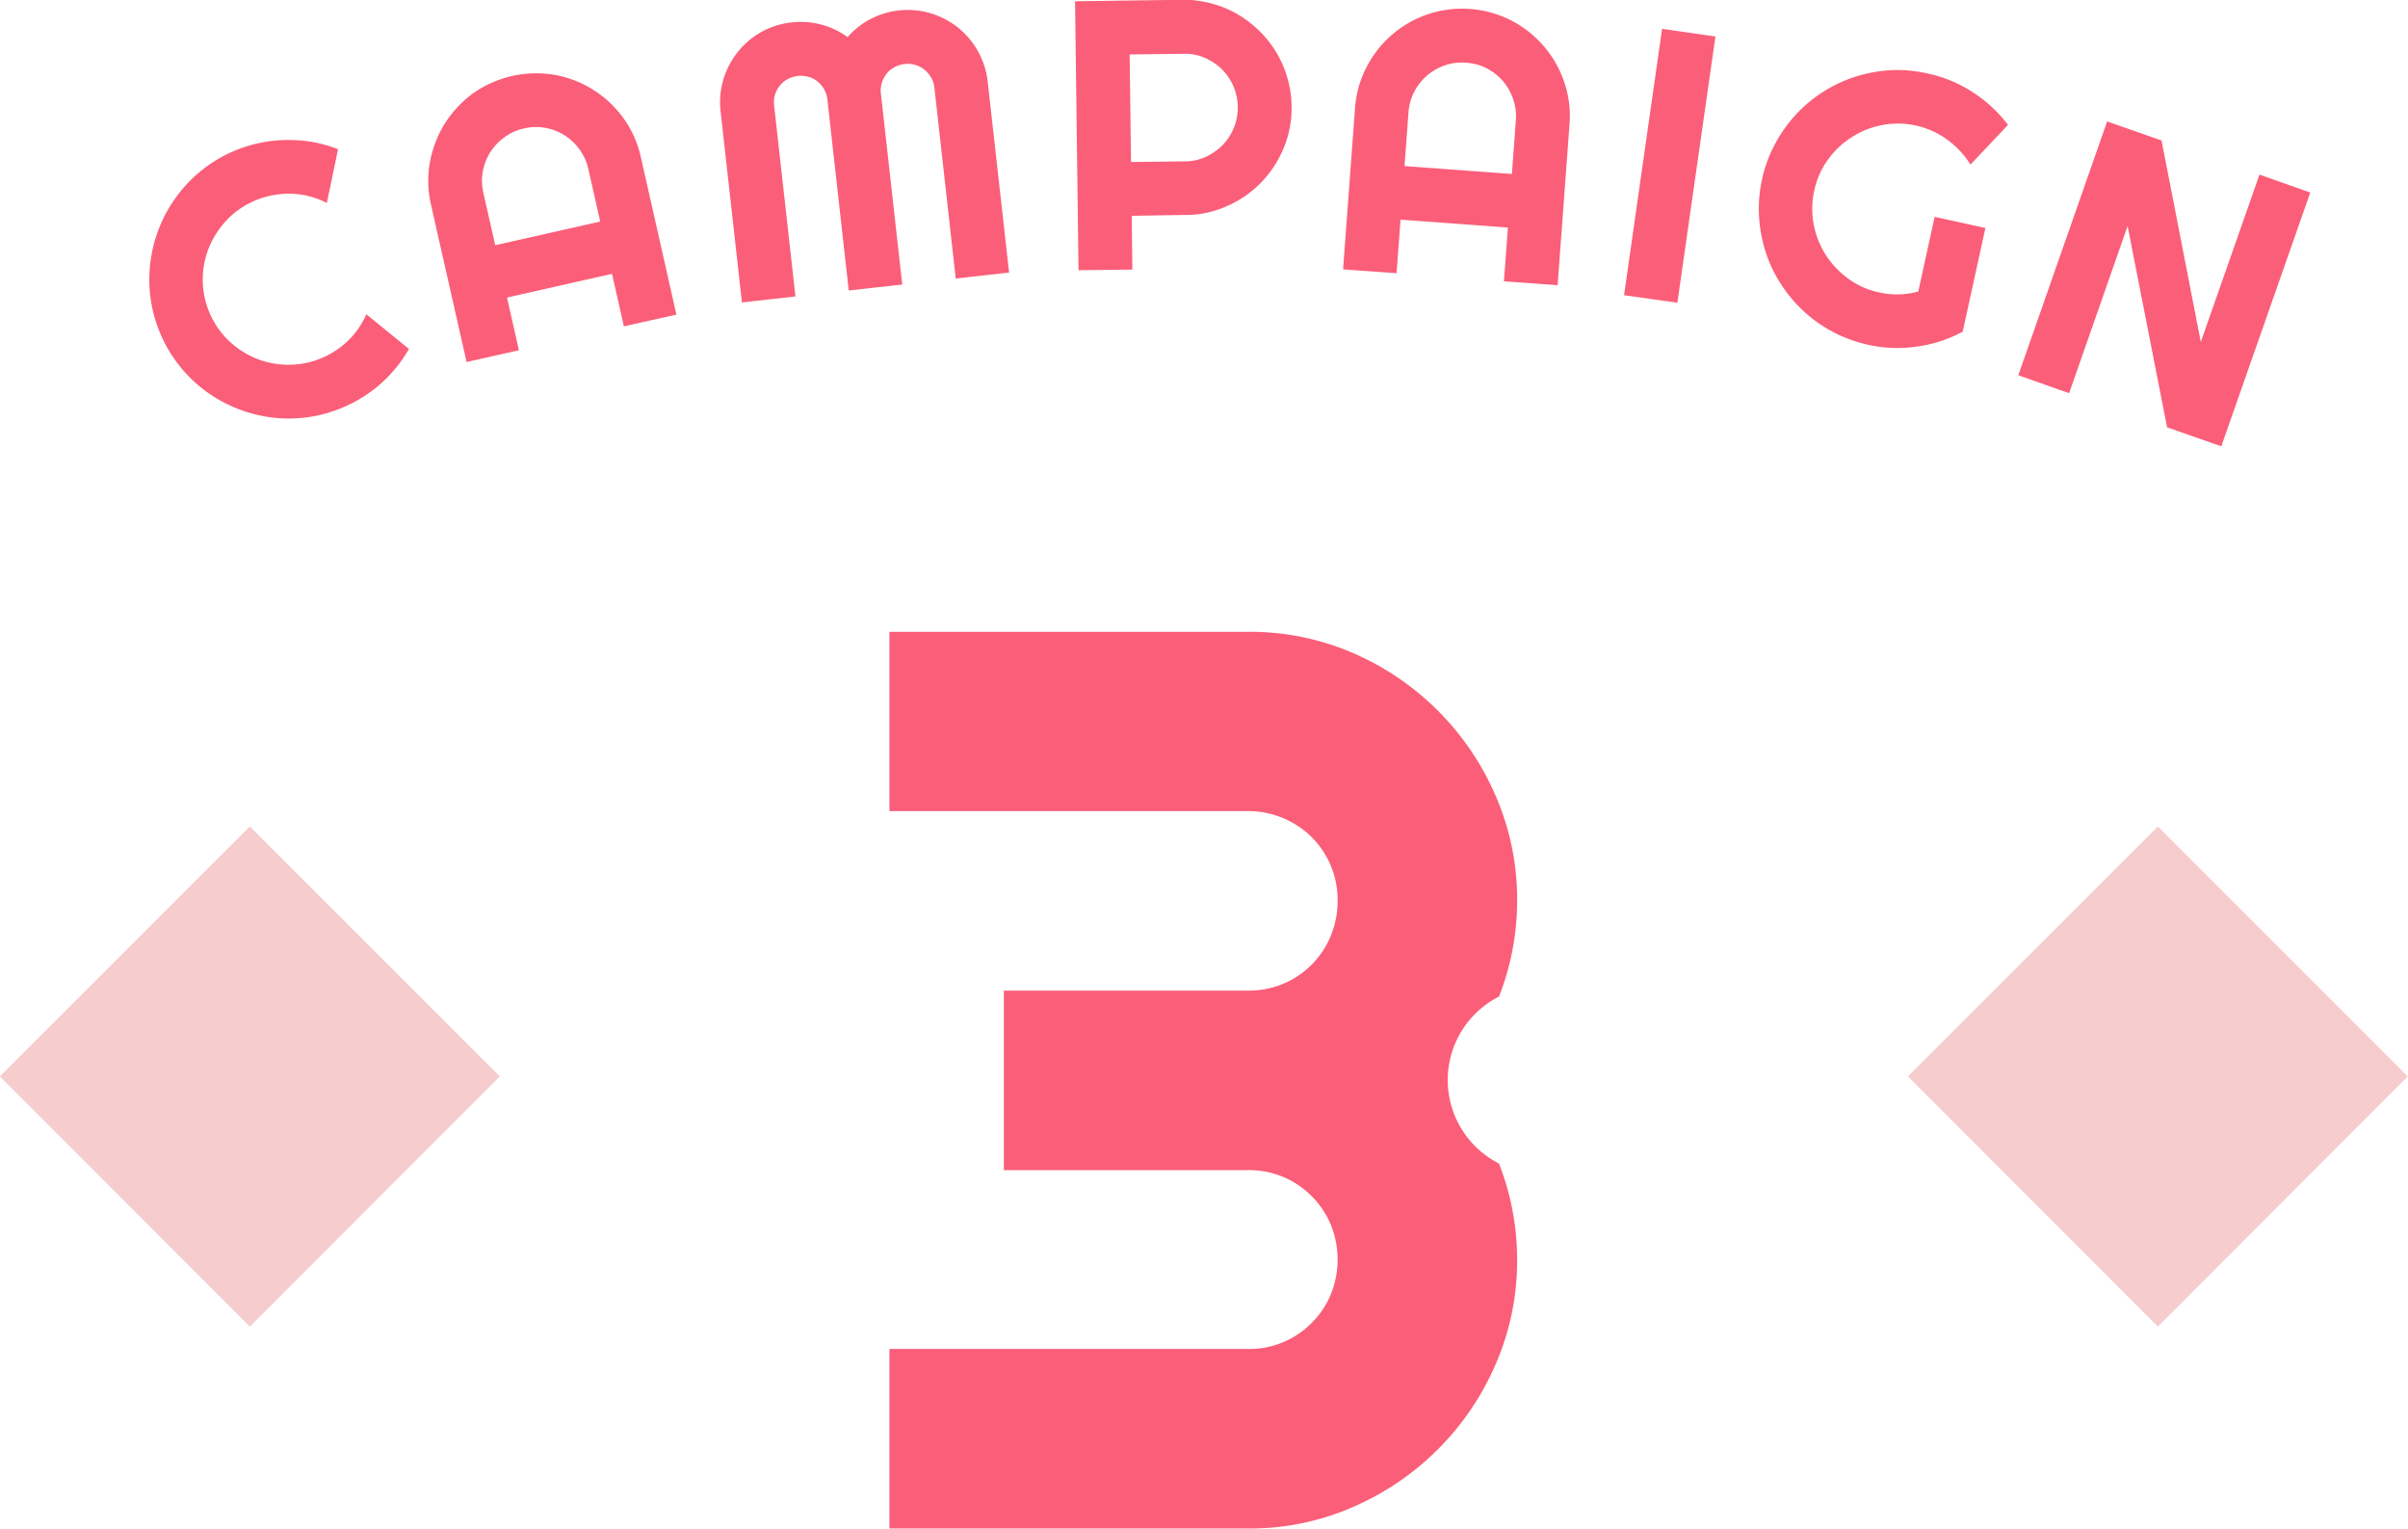
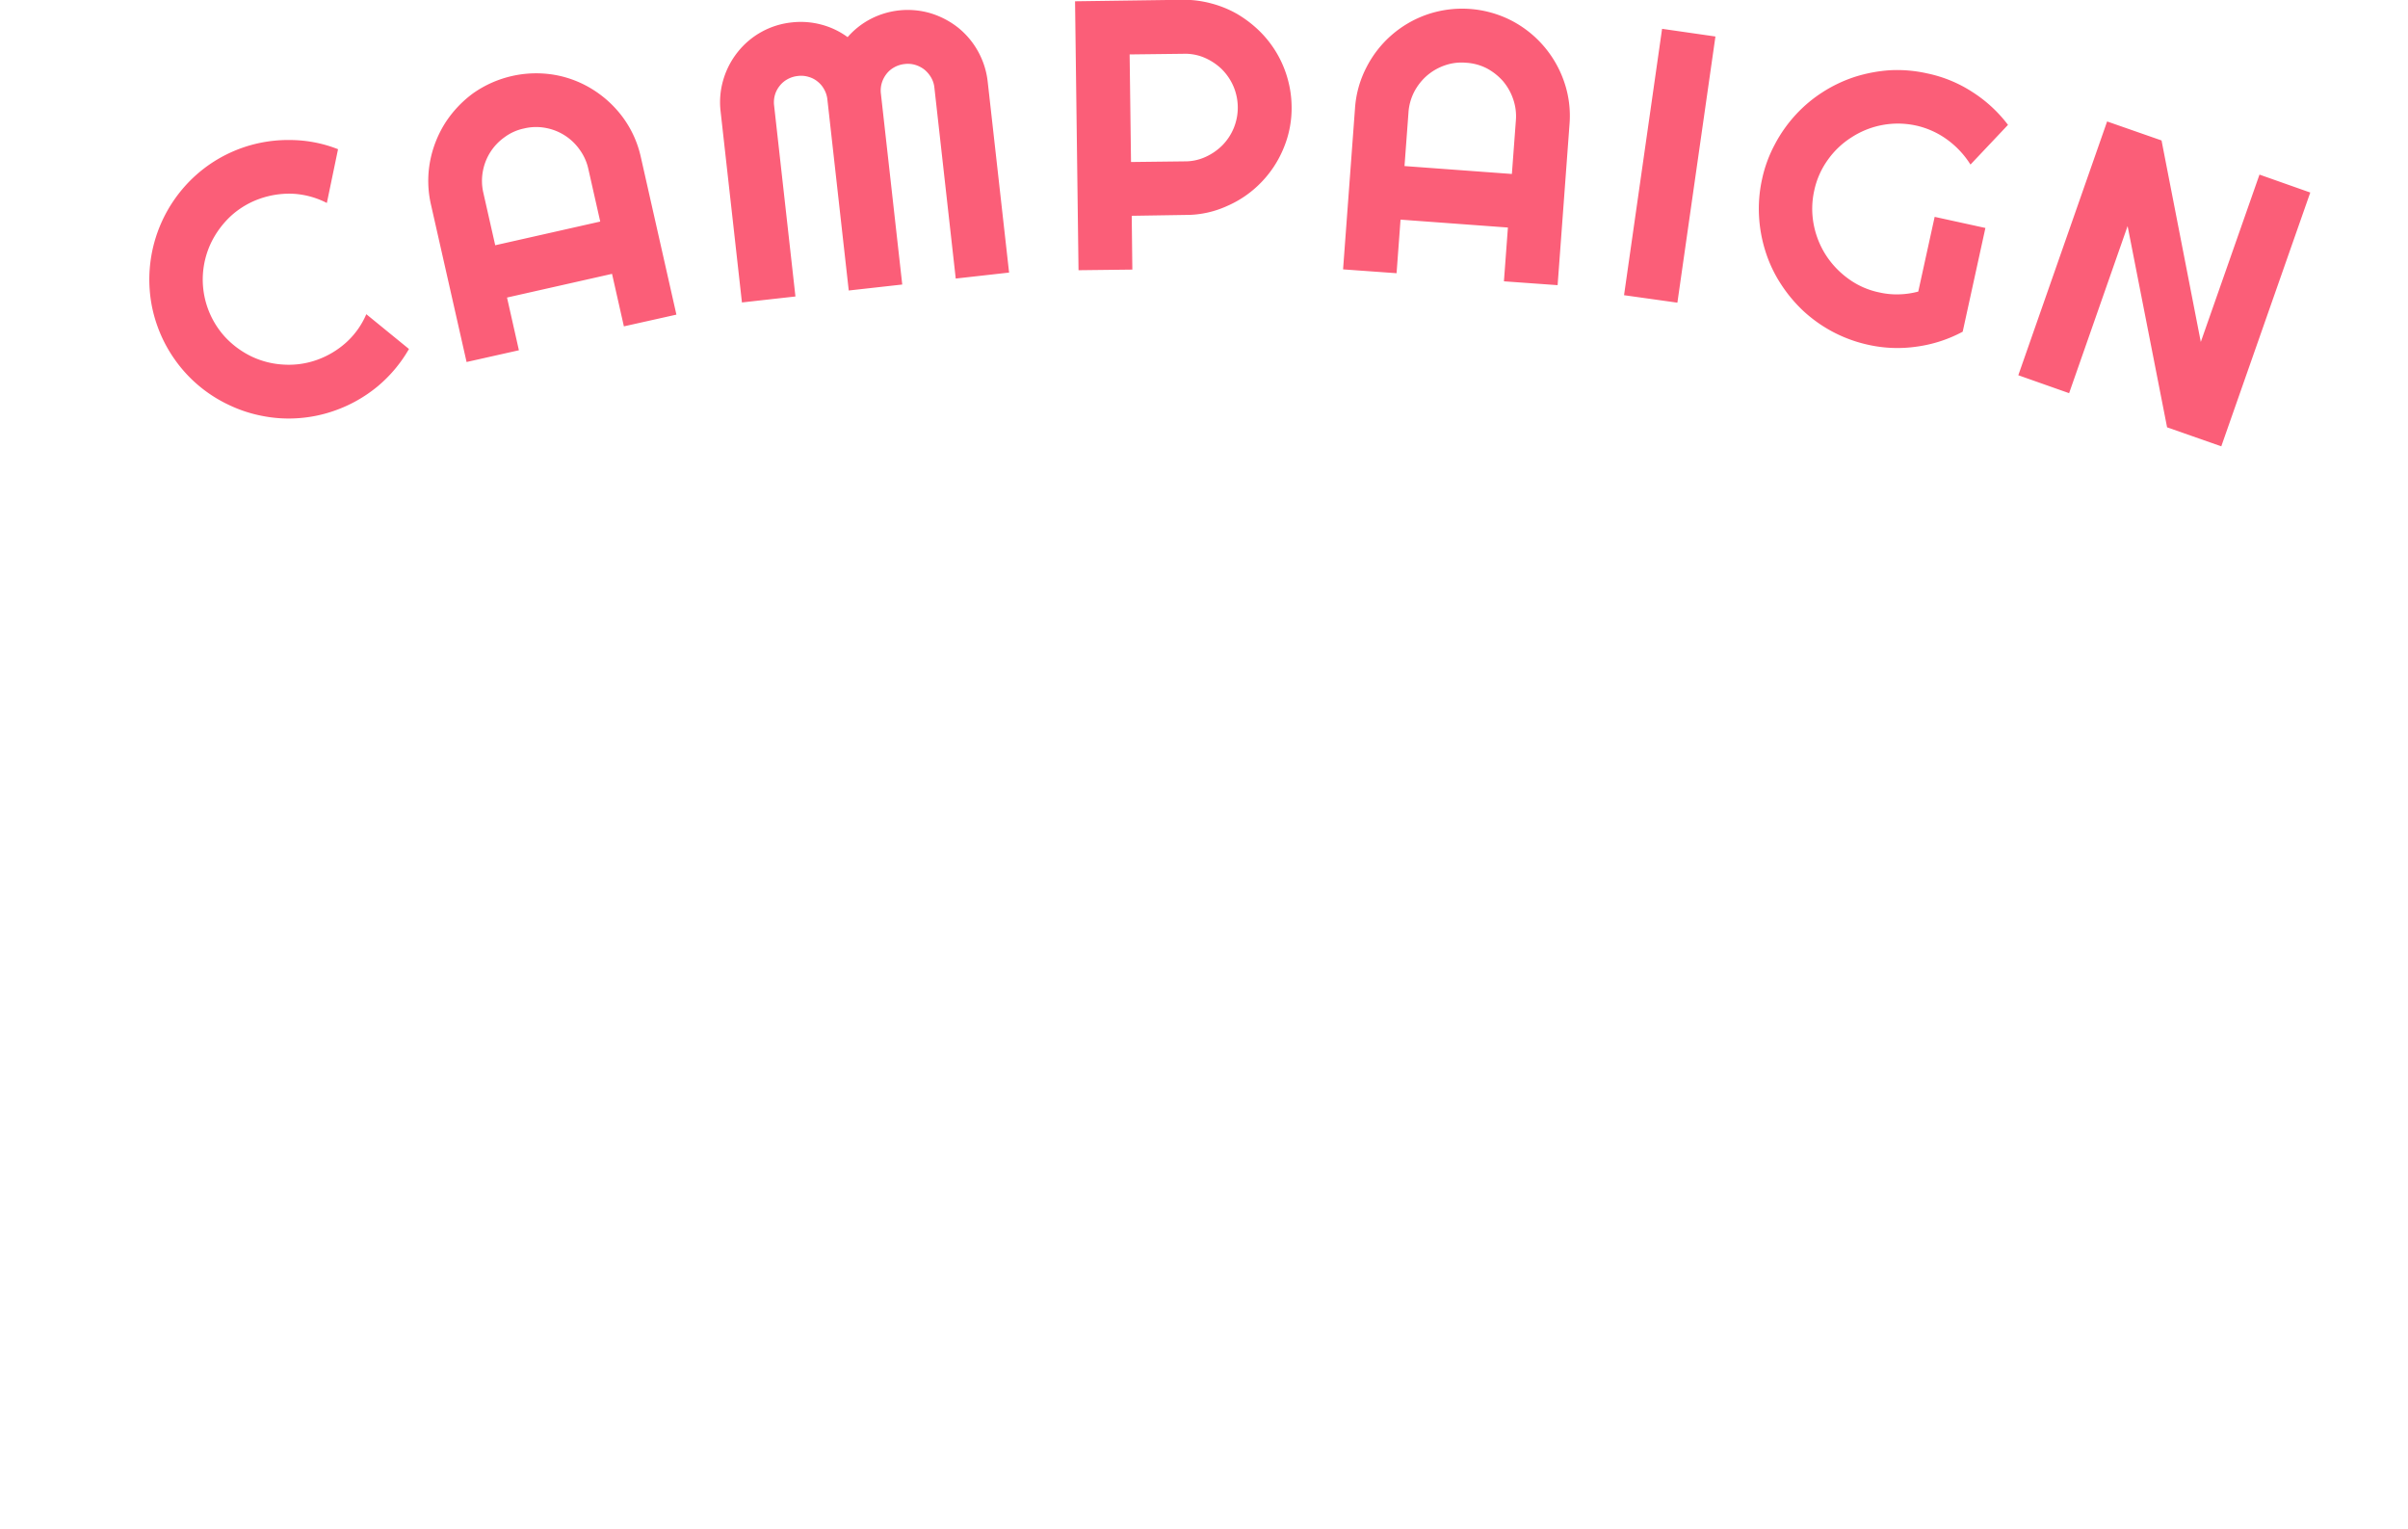
<svg xmlns="http://www.w3.org/2000/svg" id="cam3.svg" width="112.844" height="71.62" viewBox="0 0 112.844 71.62">
  <defs>
    <style>
      .cls-1 {
        fill: #fb5e78;
      }

      .cls-1, .cls-2 {
        fill-rule: evenodd;
      }

      .cls-2 {
        fill: #f6cccd;
      }
    </style>
  </defs>
  <path id="CAMPAIGN" class="cls-1" d="M919.572,2886.13a3.8,3.8,0,0,1-.927,1.31,4.1,4.1,0,0,1-1.384.83,3.921,3.921,0,0,1-1.58.22,3.97,3.97,0,0,1-1.489-.38,4.158,4.158,0,0,1-1.236-.91,3.995,3.995,0,0,1-1.042-2.93,4.032,4.032,0,0,1,.385-1.49,4.267,4.267,0,0,1,.915-1.24,3.952,3.952,0,0,1,1.368-.82,4.141,4.141,0,0,1,1.6-.23,3.924,3.924,0,0,1,1.541.43l0.524-2.52a6.173,6.173,0,0,0-2.245-.43,6.477,6.477,0,0,0-5.057,2.31,6.562,6.562,0,0,0-1.525,4.69,6.365,6.365,0,0,0,.36,1.71,6.452,6.452,0,0,0,.8,1.55,6.444,6.444,0,0,0,2.55,2.15,6.391,6.391,0,0,0,1.589.52,6.321,6.321,0,0,0,1.686.1,6.418,6.418,0,0,0,1.706-.36,6.563,6.563,0,0,0,1.993-1.13,6.485,6.485,0,0,0,1.467-1.75Zm6.041-3.23-0.557-2.46a2.461,2.461,0,0,1-.023-1,2.5,2.5,0,0,1,1.015-1.6,2.316,2.316,0,0,1,.912-0.41,2.409,2.409,0,0,1,1-.03,2.5,2.5,0,0,1,1.609,1.02,2.427,2.427,0,0,1,.409.91l0.556,2.46Zm6.824-4.13a4.933,4.933,0,0,0-.819-1.83,5.135,5.135,0,0,0-1.408-1.32,4.966,4.966,0,0,0-1.8-.7,5.138,5.138,0,0,0-3.832.86,5.244,5.244,0,0,0-1.322,1.41,5.191,5.191,0,0,0-.7,1.8,4.96,4.96,0,0,0,.047,2.01l1.668,7.37,2.452-.55-0.557-2.47,4.921-1.11,0.556,2.46,2.461-.55Zm16.255-3.53a3.788,3.788,0,0,0-1.393-2.54,3.934,3.934,0,0,0-1.286-.67,3.781,3.781,0,0,0-2.809.27,3.683,3.683,0,0,0-1.077.85,3.634,3.634,0,0,0-1.242-.59,3.731,3.731,0,0,0-1.373-.1,3.722,3.722,0,0,0-2.537,1.39,3.8,3.8,0,0,0-.671,1.29,3.7,3.7,0,0,0-.129,1.49l1,8.95,2.507-.28-1-8.95a1.254,1.254,0,0,1,.041-0.5,1.23,1.23,0,0,1,.222-0.42,1.183,1.183,0,0,1,.368-0.31,1.275,1.275,0,0,1,.479-0.15,1.2,1.2,0,0,1,.5.04,1.151,1.151,0,0,1,.427.22,1.178,1.178,0,0,1,.31.37,1.215,1.215,0,0,1,.151.48l1,8.94,2.507-.28-1-8.94a1.239,1.239,0,0,1,.041-0.5,1.3,1.3,0,0,1,.223-0.43,1.168,1.168,0,0,1,.367-0.31,1.28,1.28,0,0,1,.479-0.15,1.2,1.2,0,0,1,.5.04,1.312,1.312,0,0,1,.427.22,1.37,1.37,0,0,1,.315.37,1.172,1.172,0,0,1,.155.48l1,8.94,2.5-.28Zm9.173-1.31a2.3,2.3,0,0,1,.978.18,2.7,2.7,0,0,1,.807.53,2.567,2.567,0,0,1,.551.8,2.531,2.531,0,0,1,.025,1.96,2.522,2.522,0,0,1-.53.81,2.656,2.656,0,0,1-.793.55,2.291,2.291,0,0,1-.973.21l-2.522.03-0.065-5.04Zm-2.424,7.59,2.522-.04a4.612,4.612,0,0,0,1.95-.42,4.946,4.946,0,0,0,1.59-1.1,5.028,5.028,0,0,0,1.06-1.62,4.837,4.837,0,0,0,.37-1.96,4.957,4.957,0,0,0-.2-1.33,5.007,5.007,0,0,0-1.33-2.21,5.478,5.478,0,0,0-1.029-.78,5.012,5.012,0,0,0-1.207-.49,4.939,4.939,0,0,0-1.338-.17l-5.044.07,0.163,12.6,2.522-.03Zm12.783-2.33,0.187-2.52a2.479,2.479,0,0,1,.269-0.96,2.6,2.6,0,0,1,.6-0.76,2.568,2.568,0,0,1,.842-0.48,2.36,2.36,0,0,1,.991-0.12,2.429,2.429,0,0,1,.963.26,2.723,2.723,0,0,1,.762.6,2.6,2.6,0,0,1,.48.85,2.431,2.431,0,0,1,.125.99l-0.187,2.51Zm7.733-1.96a4.872,4.872,0,0,0-.249-1.98,5.084,5.084,0,0,0-2.479-2.88,5.069,5.069,0,0,0-3.918-.29,5.041,5.041,0,0,0-2.868,2.48,4.881,4.881,0,0,0-.539,1.93l-0.559,7.54,2.507,0.18,0.186-2.51,5.032,0.37-0.187,2.52,2.516,0.18Zm6.838-4.11-2.5-.36-1.783,12.48,2.5,0.35Zm12.651,8.97-2.378-.52-0.768,3.5a3.865,3.865,0,0,1-.9.13,3.638,3.638,0,0,1-.926-0.09,3.71,3.71,0,0,1-1.448-.64,4.124,4.124,0,0,1-1.056-1.11,4.067,4.067,0,0,1-.569-1.43,3.912,3.912,0,0,1,.026-1.6,3.818,3.818,0,0,1,.641-1.44,3.934,3.934,0,0,1,1.112-1.05,3.987,3.987,0,0,1,3.007-.55,3.917,3.917,0,0,1,1.467.66,4.218,4.218,0,0,1,1.093,1.17l1.758-1.86a6.424,6.424,0,0,0-1.669-1.54,6.186,6.186,0,0,0-2.113-.87,6.413,6.413,0,0,0-1.737-.15,6.971,6.971,0,0,0-1.655.31,6.551,6.551,0,0,0-1.5.71,6.372,6.372,0,0,0-1.278,1.07,6.537,6.537,0,0,0-.972,1.38,6.176,6.176,0,0,0-.6,1.63,6.4,6.4,0,0,0-.143,1.74,6.586,6.586,0,0,0,.306,1.66,6.184,6.184,0,0,0,.714,1.51,6.767,6.767,0,0,0,1.069,1.28,6.531,6.531,0,0,0,3.012,1.57,6.272,6.272,0,0,0,2.283.09,6.355,6.355,0,0,0,2.16-.7Zm15.224-1.66-2.38-.84-2.75,7.84-1.84-9.44-2.55-.89-4.162,11.89,2.381,0.84,2.741-7.83,1.85,9.43,2.54,0.89Z" transform="translate(-902.406 -2871.41)" />
-   <path id="_3" data-name="3" class="cls-1" d="M972.652,2925.92a4.383,4.383,0,0,1,0-7.82,12.272,12.272,0,0,0,.85-4.5,12.116,12.116,0,0,0-1-4.89A12.8,12.8,0,0,0,965.8,2902a12.17,12.17,0,0,0-4.892-.99H944.087v8.4H960.9a4.225,4.225,0,0,1,2.973,1.22,4.141,4.141,0,0,1,1.216,2.97,4.289,4.289,0,0,1-.322,1.66,4.133,4.133,0,0,1-3.867,2.56H949.449v8.41H960.9a4.115,4.115,0,0,1,2.973,1.22,4.11,4.11,0,0,1,.894,1.33,4.337,4.337,0,0,1,0,3.28,4.11,4.11,0,0,1-.894,1.33,4.115,4.115,0,0,1-2.973,1.22H944.087v8.41H960.9a12.011,12.011,0,0,0,4.892-1,12.8,12.8,0,0,0,6.709-6.71,12.081,12.081,0,0,0,1-4.89A12.35,12.35,0,0,0,972.652,2925.92Z" transform="translate(-902.406 -2871.41)" />
-   <path id="長方形_5" data-name="長方形 5" class="cls-2" d="M914.114,2910.13l11.715,11.71-11.715,11.72L902.4,2921.84Z" transform="translate(-902.406 -2871.41)" />
-   <path id="長方形_5-2" data-name="長方形 5" class="cls-2" d="M1003.53,2910.13l11.71,11.71-11.71,11.72-11.716-11.72Z" transform="translate(-902.406 -2871.41)" />
</svg>